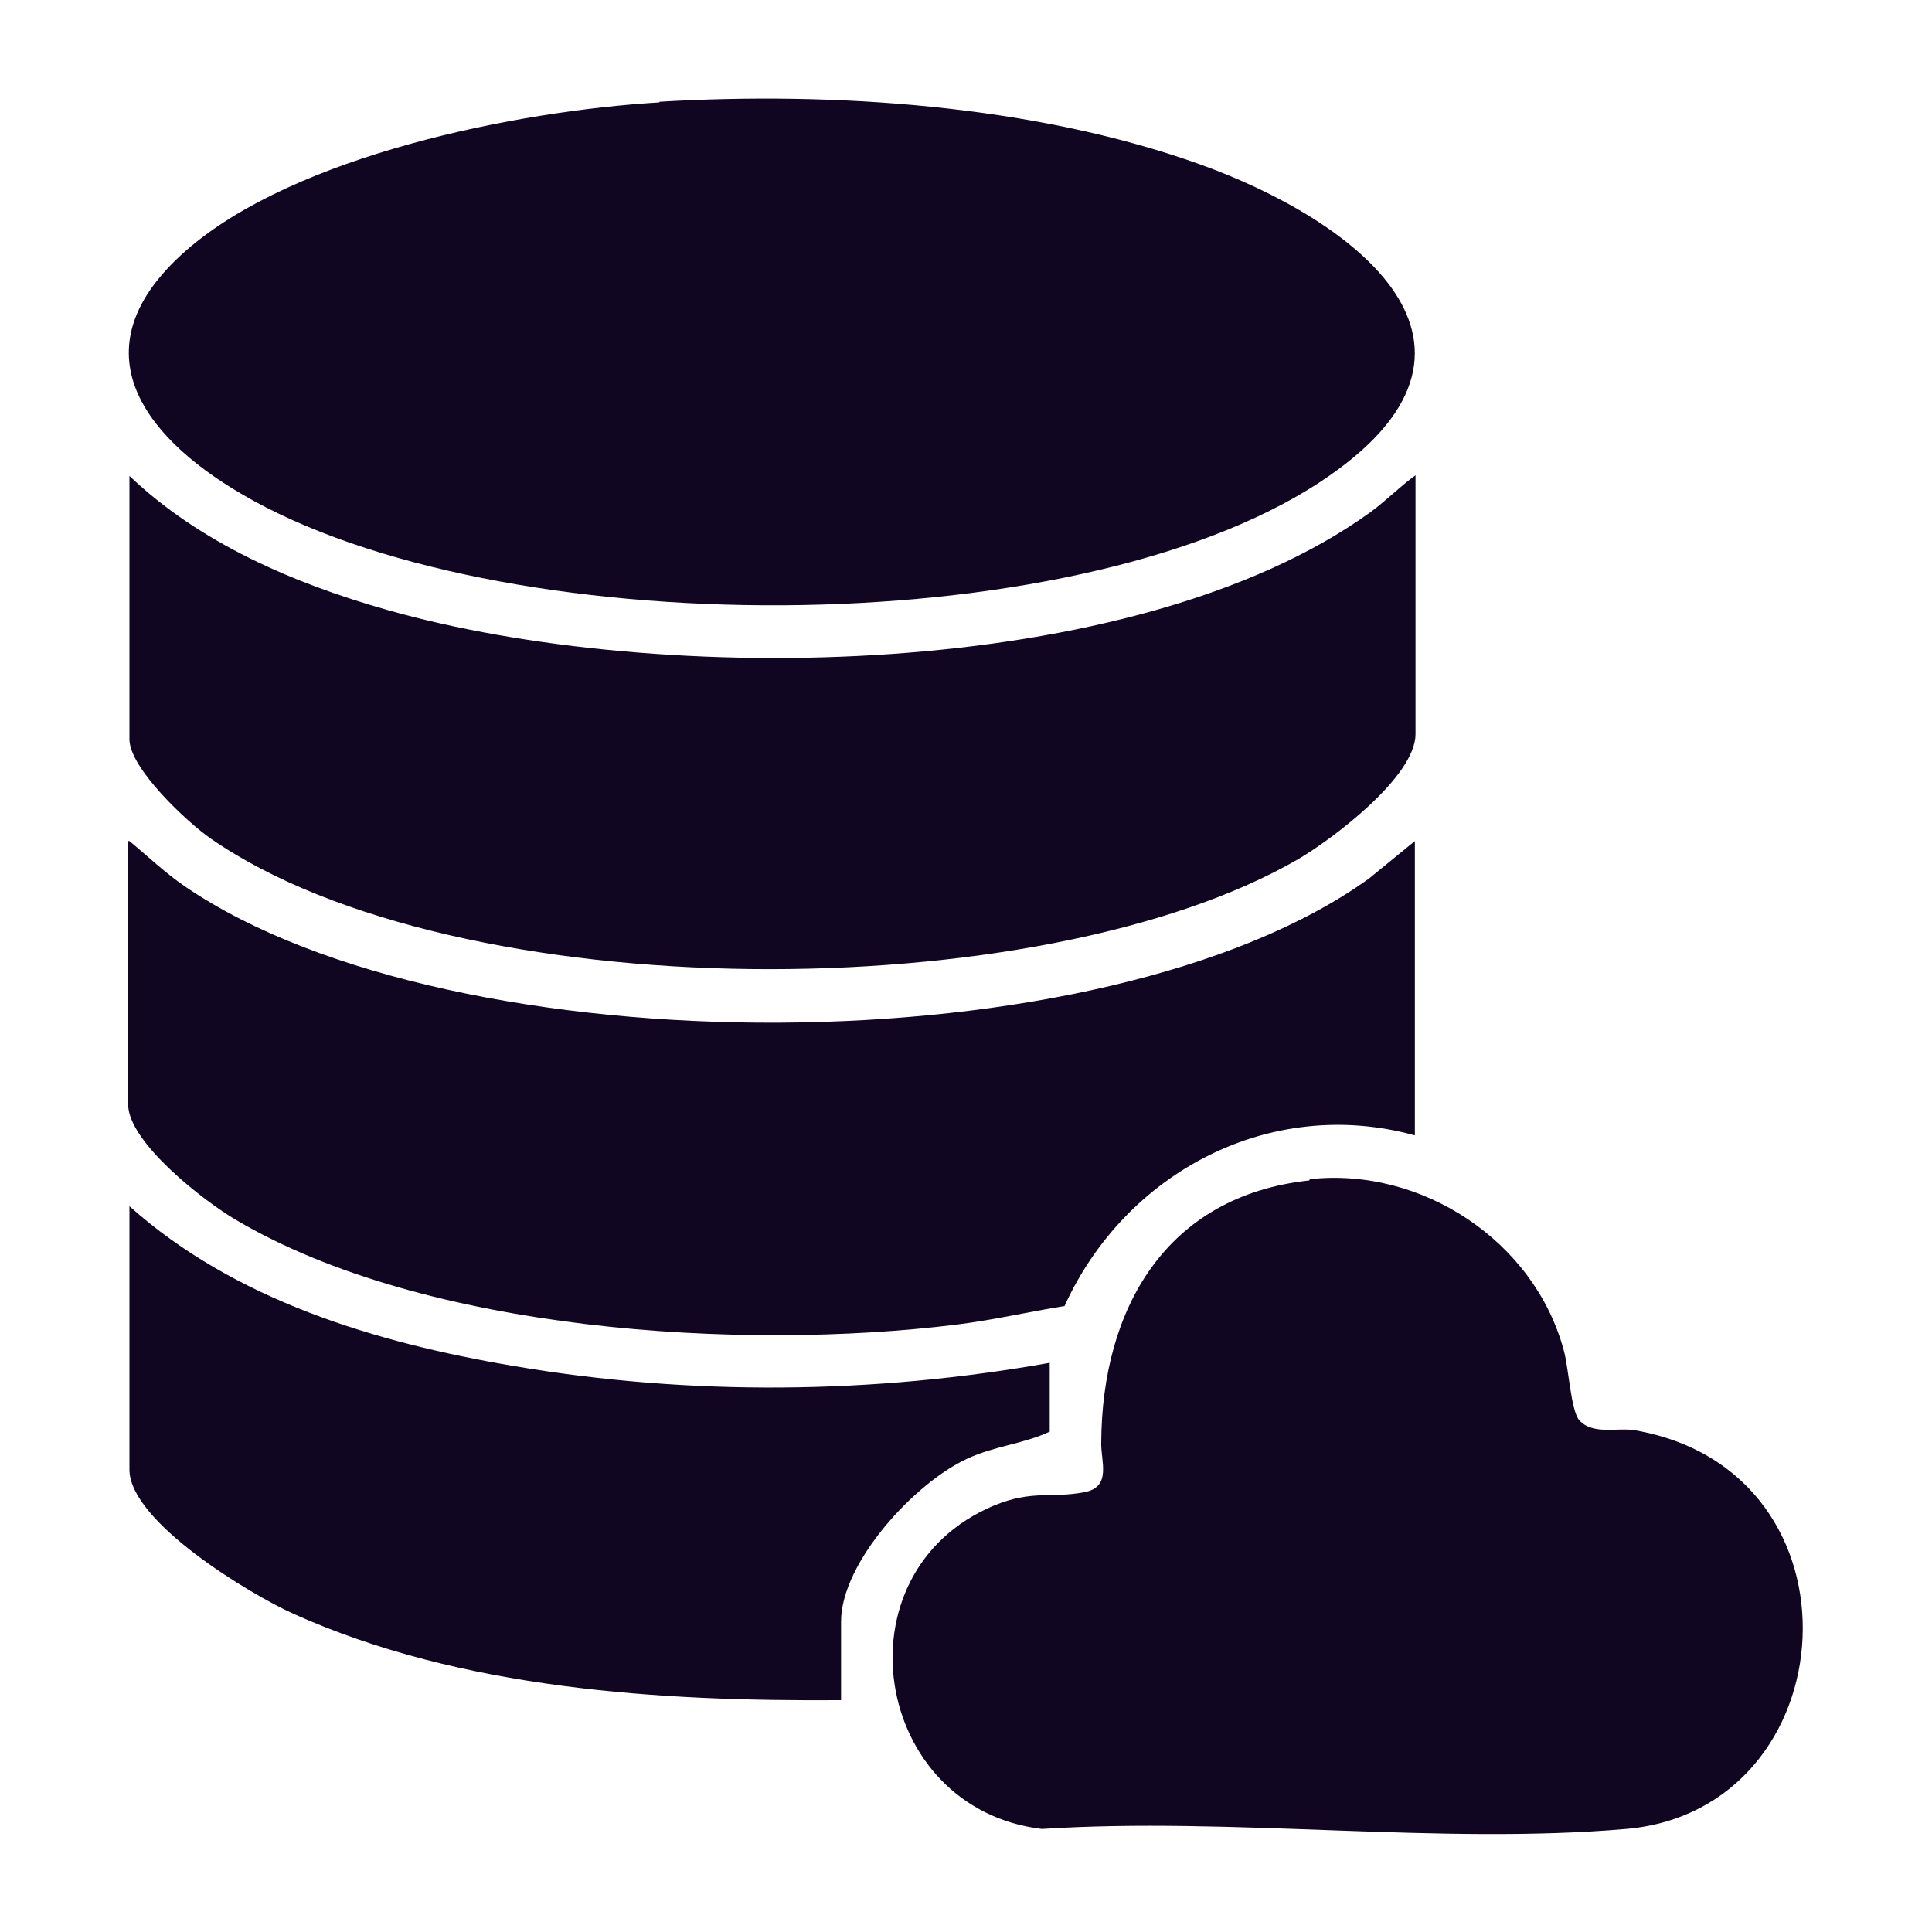
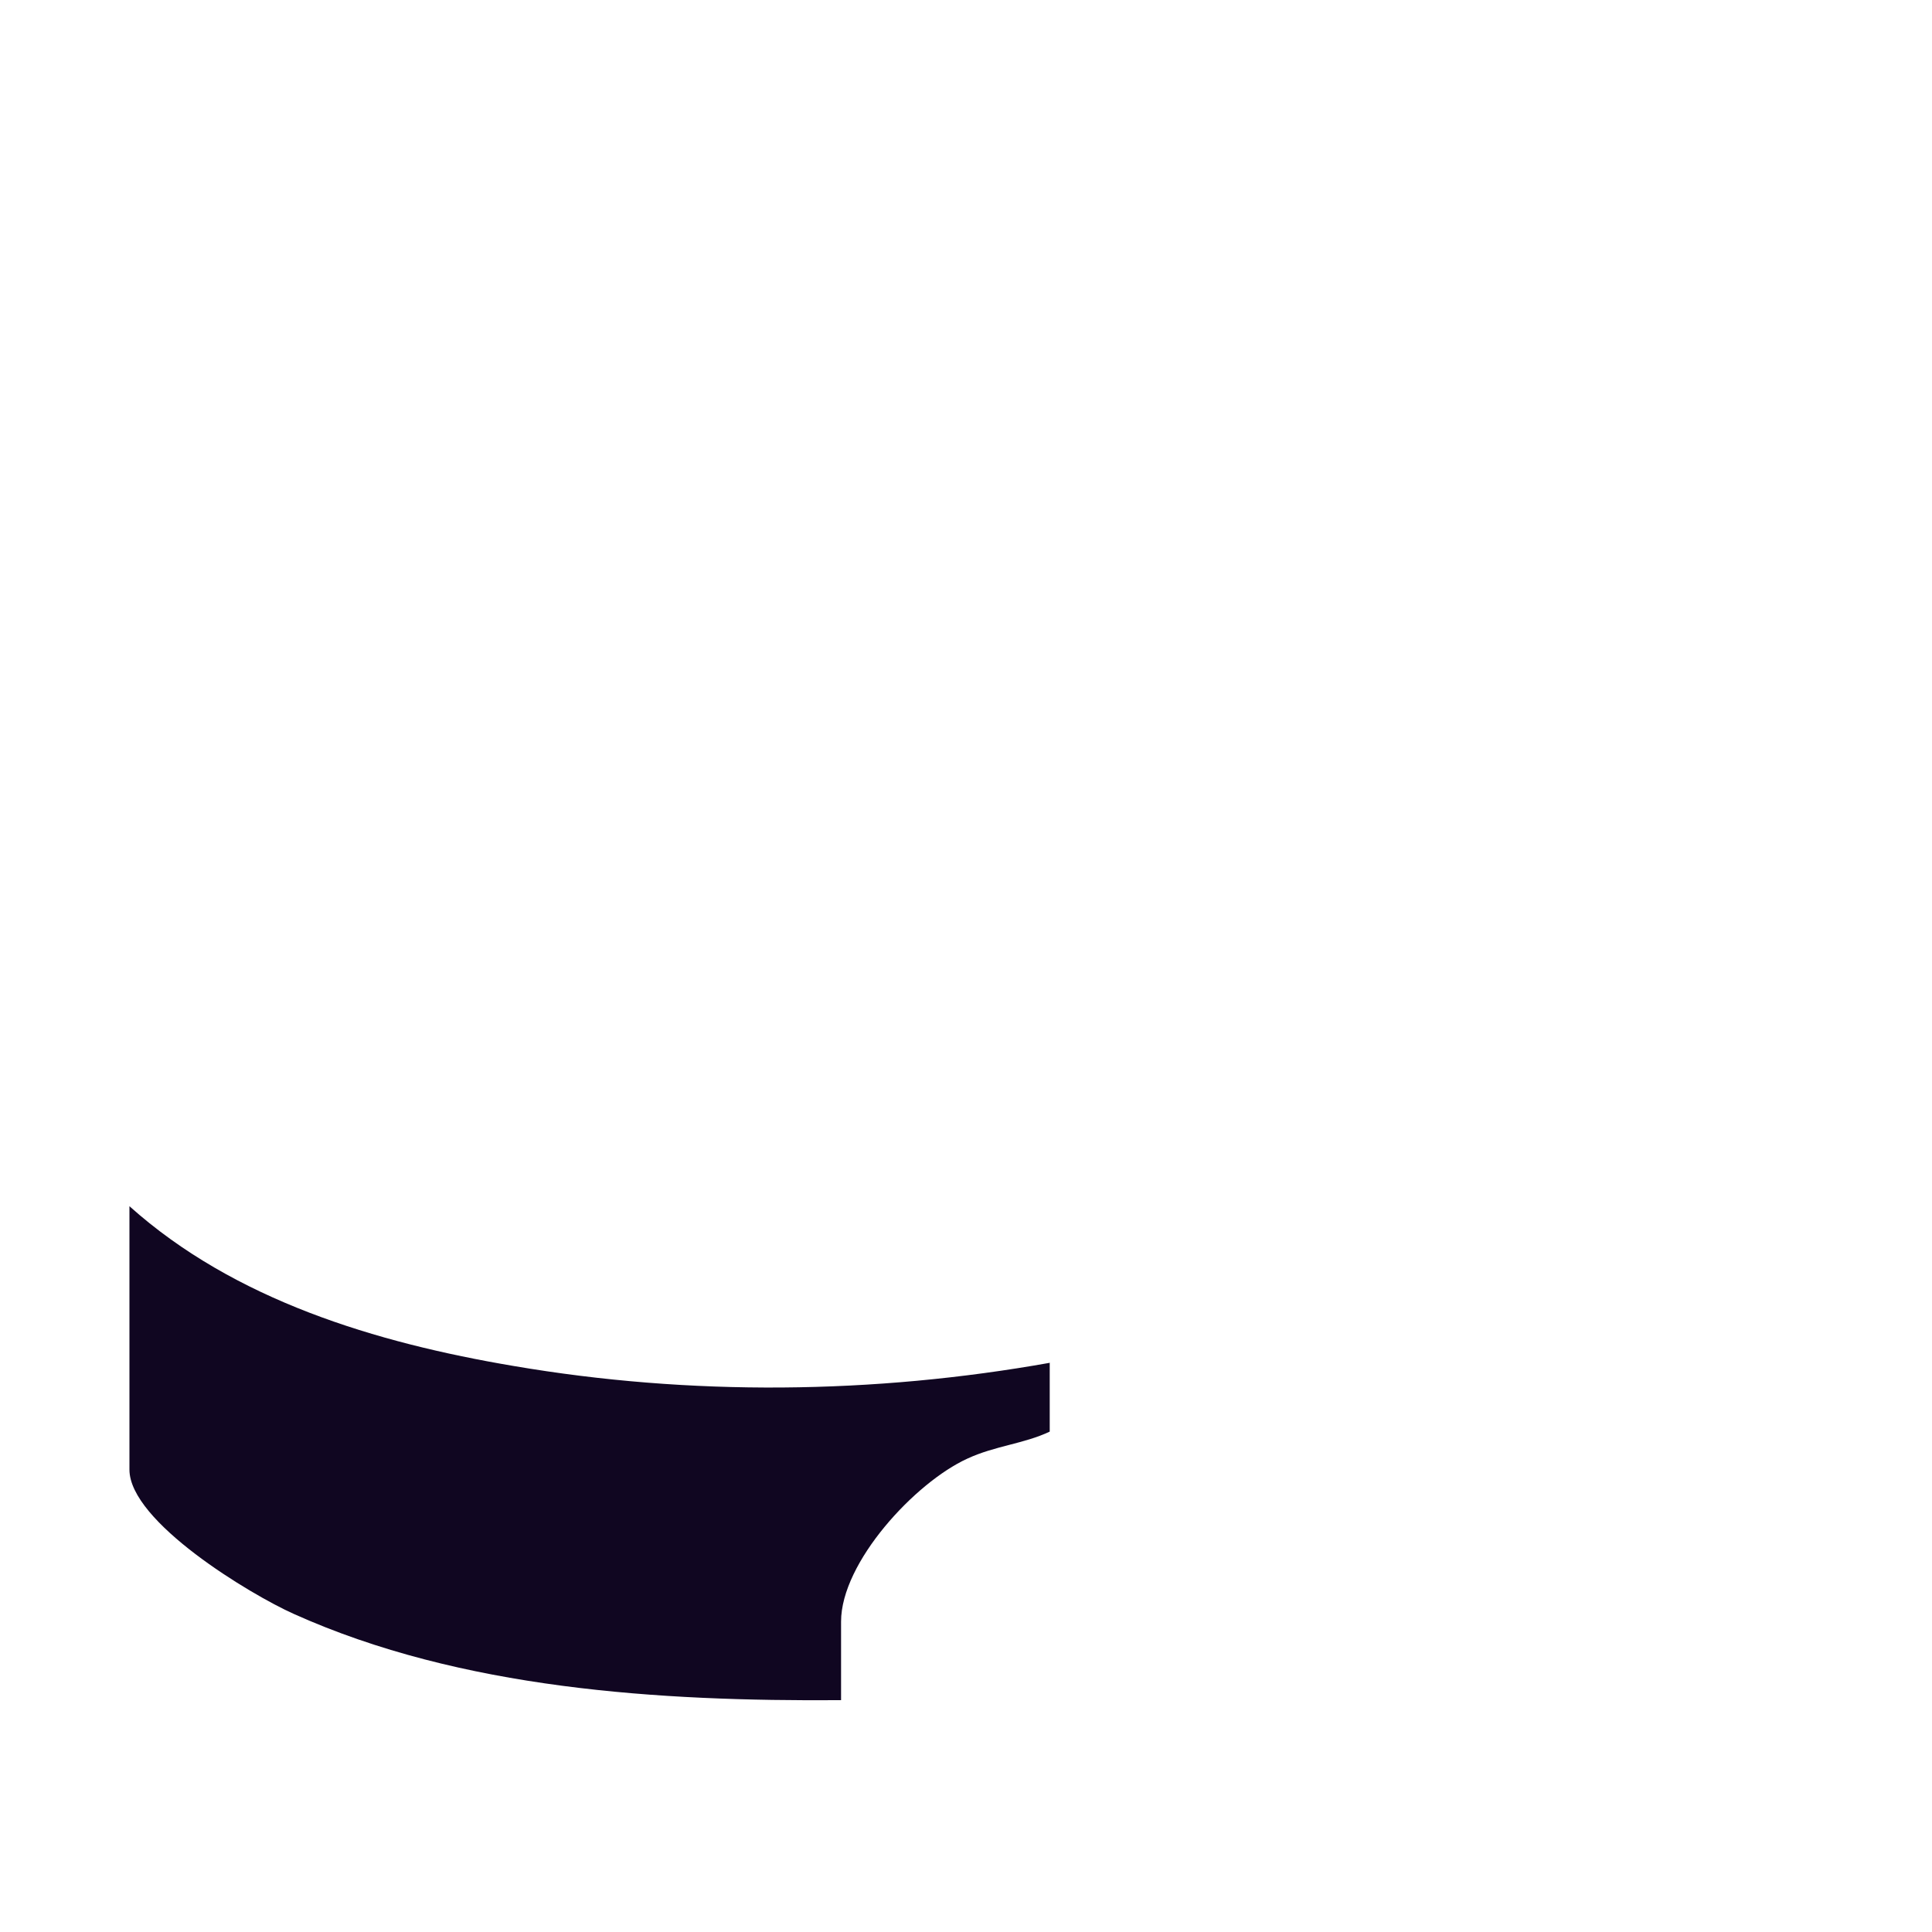
<svg xmlns="http://www.w3.org/2000/svg" id="Layer_1" version="1.1" viewBox="0 0 30 30">
  <defs>
    <style>
      .st0 {
        fill: #100621;
      }
    </style>
  </defs>
-   <path class="st0" d="M10.24,1.58c2.7-.16,5.8.05,8.36.96,2.42.86,5.11,2.84,1.89,4.95-3.86,2.53-12.79,2.5-16.74.18-1.59-.93-2.55-2.3-.86-3.78s5.15-2.17,7.35-2.3Z" />
-   <path class="st0" d="M20.34,18.31c1.74-.19,3.48.96,3.94,2.65.08.28.11.93.24,1.09.21.24.6.11.87.16,3.67.64,3.31,5.89-.14,6.19-2.89.25-6.14-.19-9.07,0-2.63-.31-3.22-3.98-.75-5.02.6-.25.9-.11,1.41-.21.43-.08.25-.49.26-.77.01-2.07,1-3.83,3.23-4.07Z" />
-   <path class="st0" d="M21.98,7.38v4.02c0,.66-1.29,1.63-1.82,1.94-4,2.32-13.05,2.34-16.89-.32-.36-.25-1.26-1.09-1.26-1.54v-4.09c1.09,1.04,2.55,1.67,4,2.08,4.21,1.2,11.59,1.13,15.26-1.51.25-.18.46-.4.71-.58Z" />
-   <path class="st0" d="M2.01,13.06c.29.24.56.5.87.71,4.17,2.84,14.28,2.83,18.38-.13l.71-.58v4.57c-2.25-.62-4.5.58-5.44,2.65-.56.09-1.12.22-1.69.29-3.33.41-8.24.11-11.18-1.63-.48-.28-1.67-1.2-1.67-1.79v-4.09Z" />
  <path class="st0" d="M16.3,21.16v1.07c-.4.19-.85.22-1.28.42-.81.37-1.96,1.61-1.96,2.53v1.22c-2.82.02-5.9-.17-8.5-1.34-.67-.3-2.55-1.43-2.55-2.24v-4.09c1.63,1.46,3.83,2.12,5.96,2.48,2.75.47,5.6.44,8.34-.05Z" />
</svg>